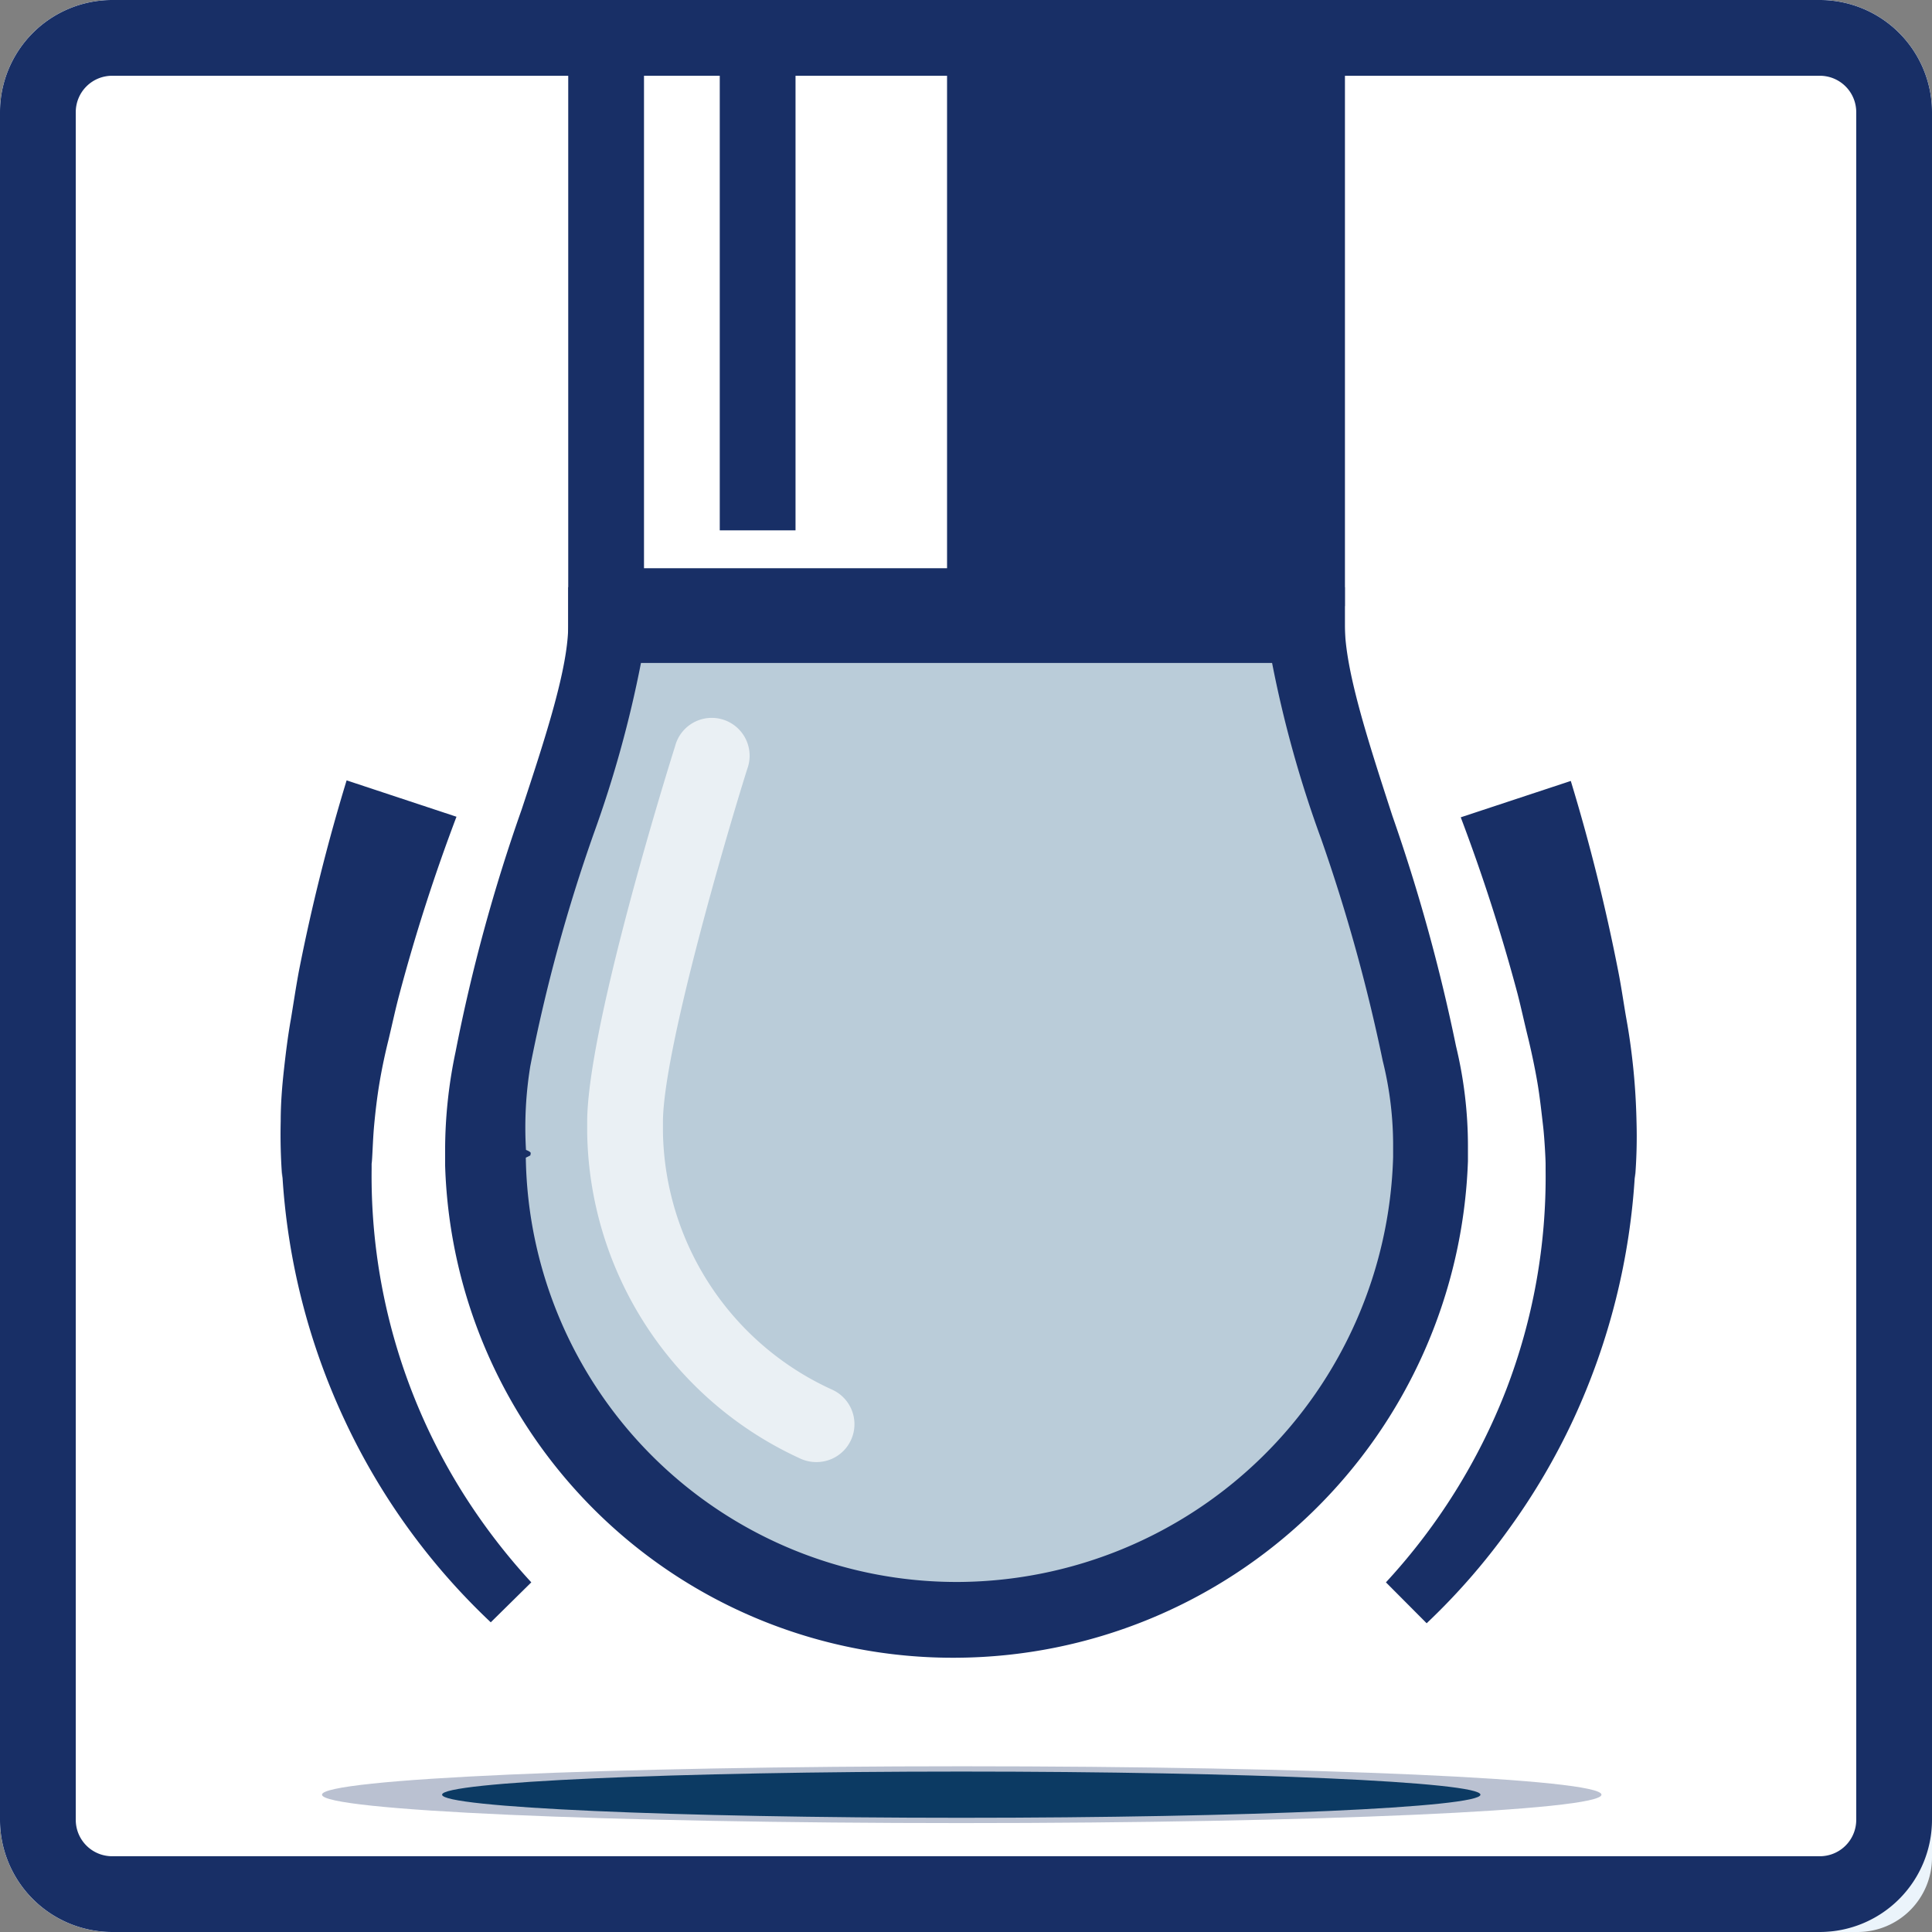
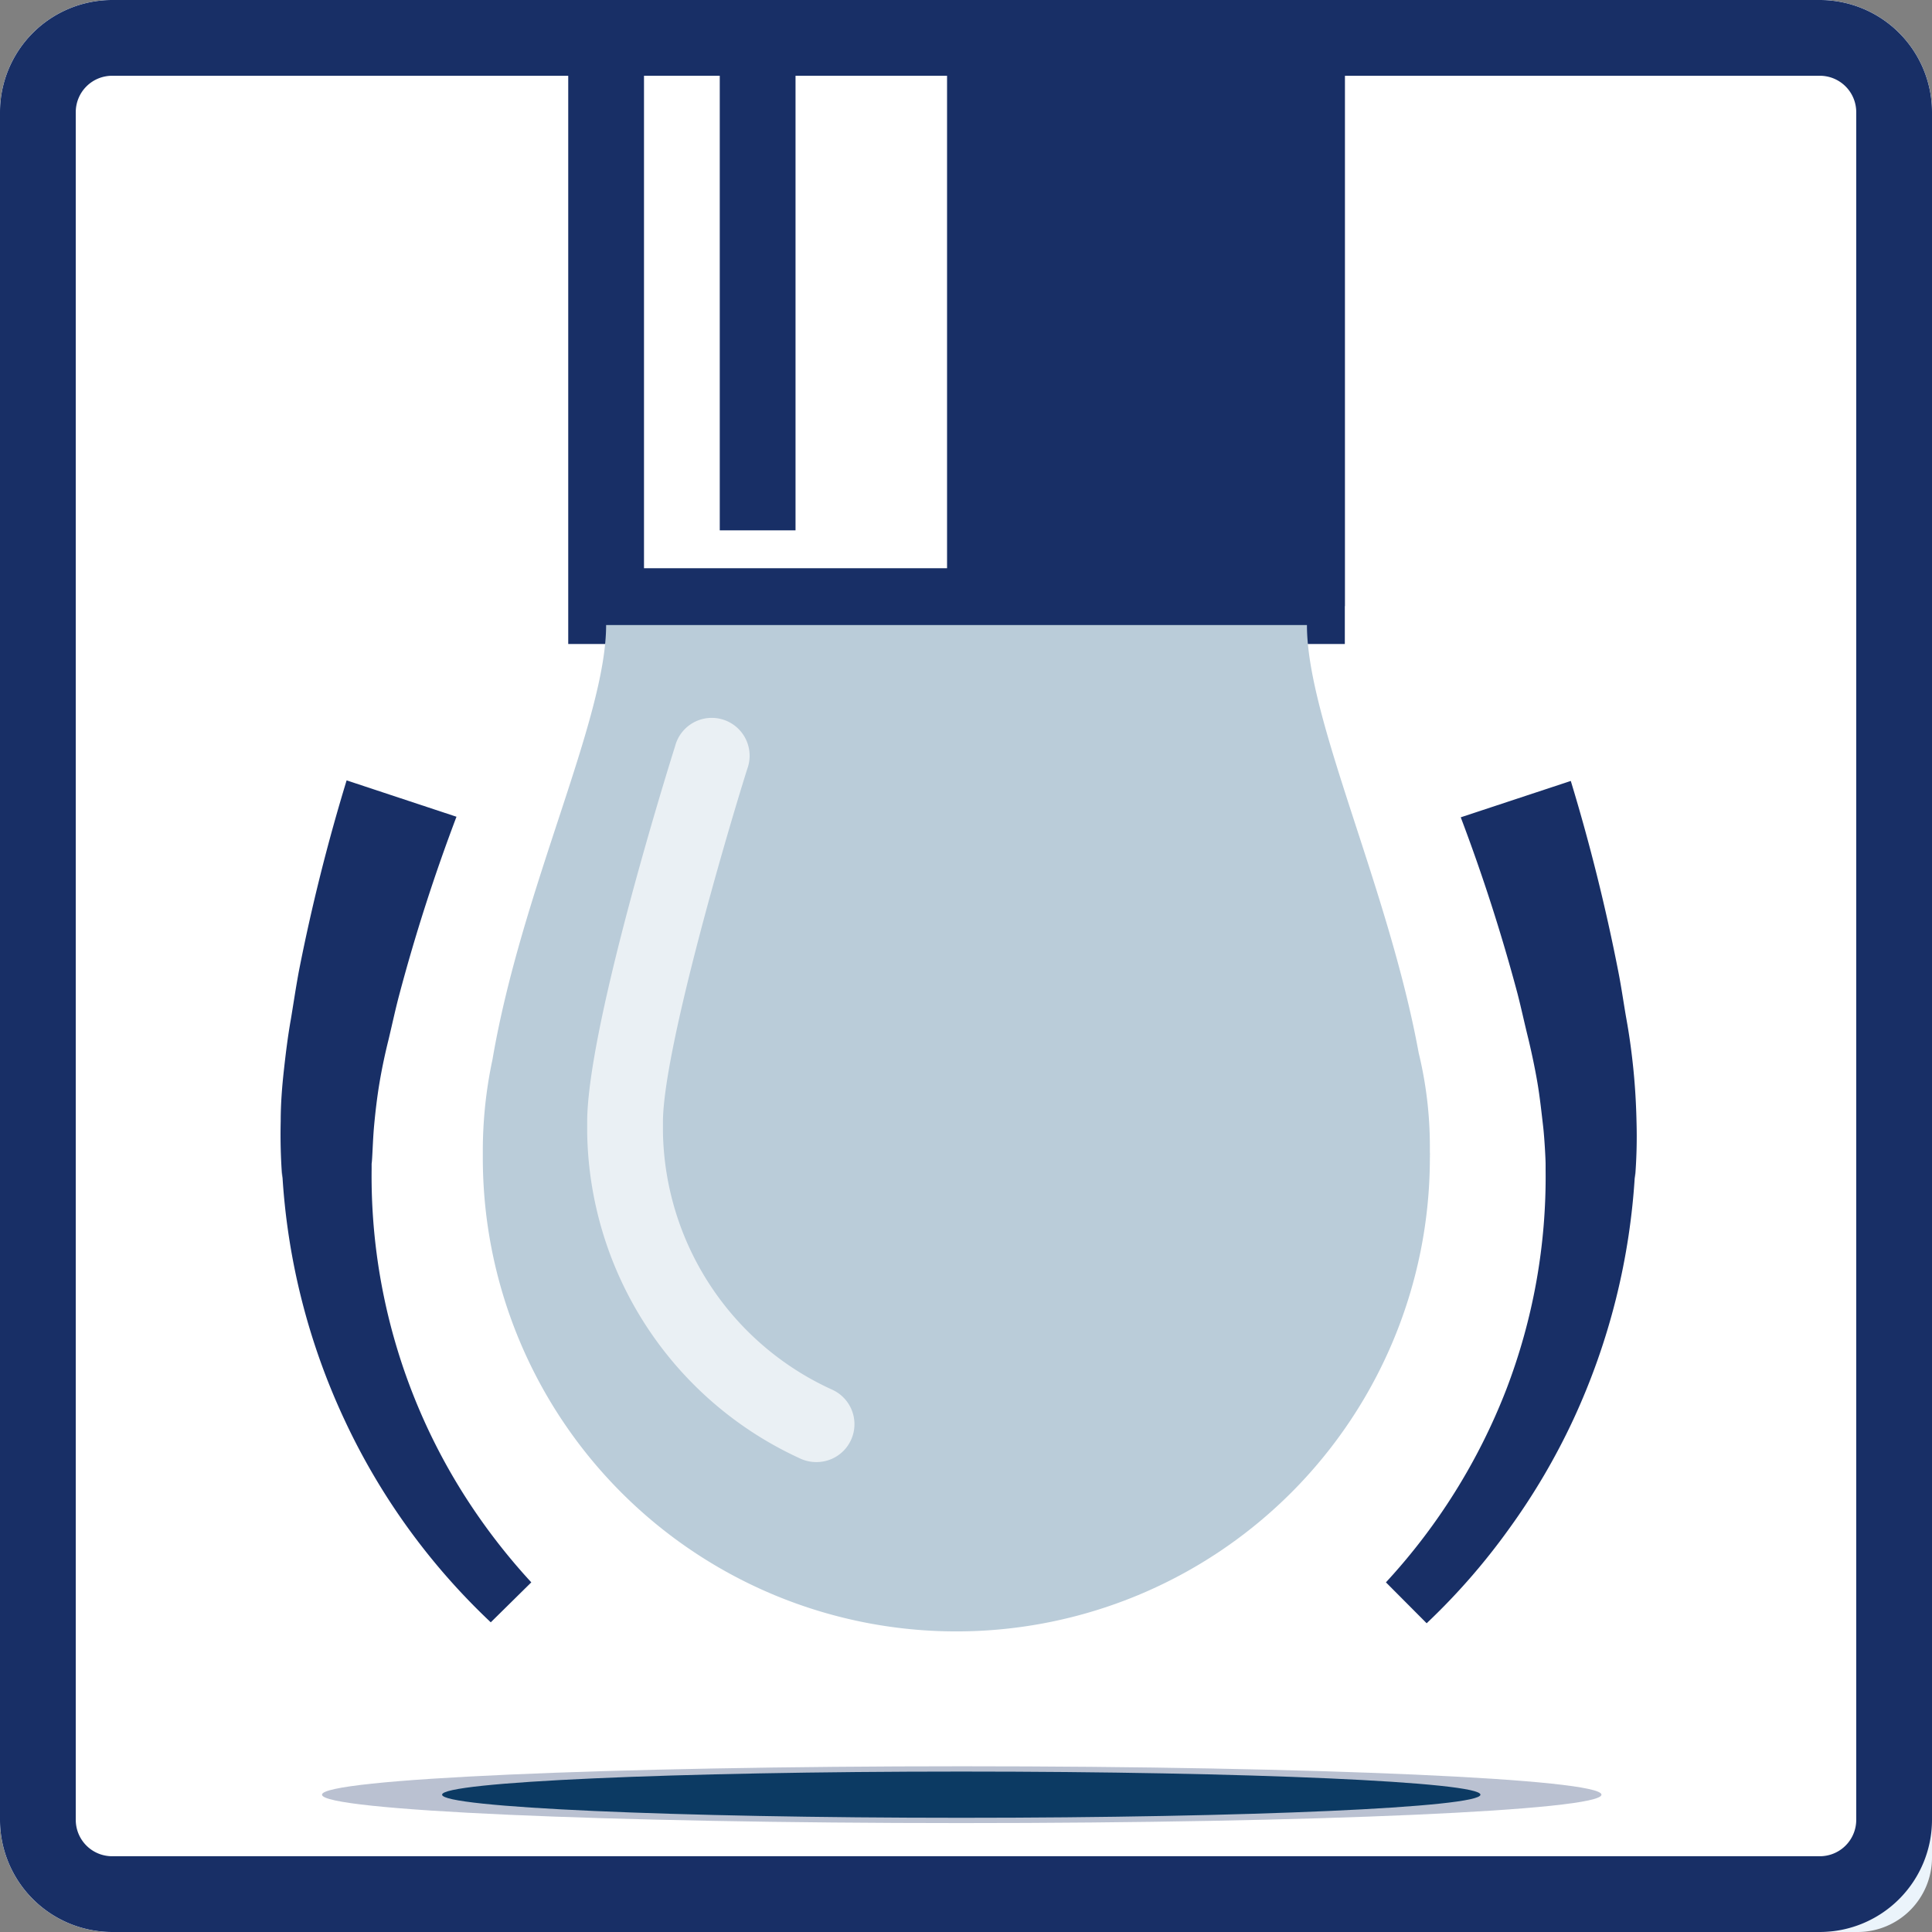
<svg xmlns="http://www.w3.org/2000/svg" id="Ebene_1" data-name="Ebene 1" viewBox="0 0 102 102">
  <rect x="0" y="0" width="102" height="102" fill="#808080" stroke="none" />
  <defs>
    <style>.cls-1{fill:#ebf4fb;}.cls-2,.cls-4{fill:#fff;}.cls-2,.cls-5,.cls-6,.cls-7,.cls-8{fill-rule:evenodd;}.cls-3,.cls-5{fill:#182f66;}.cls-6{fill:#baccd9;}.cls-7{fill:none;stroke:#293e75;stroke-width:4px;}.cls-8{fill:#073f63;}.cls-9{opacity:0.7;}.cls-10{opacity:0.3;}</style>
  </defs>
  <title>kruss-icon-meth-pendant-drop-oscillating</title>
  <path class="cls-1" d="M7.92,4H98.08A3.93,3.93,0,0,1,102,7.92V98.08A3.93,3.93,0,0,1,98.08,102H7.92A3.92,3.92,0,0,1,4,98.08V7.92A3.92,3.92,0,0,1,7.92,4Z" />
  <path class="cls-1" d="M5.92,2H96.08A3.93,3.93,0,0,1,100,5.92V96.08A3.93,3.93,0,0,1,96.08,100H5.92A3.92,3.92,0,0,1,2,96.08V5.92A3.92,3.92,0,0,1,5.92,2Z" />
  <path class="cls-1" d="M96.08,102H5.92A5.93,5.93,0,0,1,0,96.08V5.92A5.93,5.93,0,0,1,5.92,0H96.08A5.93,5.93,0,0,1,102,5.92V96.08A5.93,5.93,0,0,1,96.08,102ZM5.92,4A1.92,1.92,0,0,0,4,5.92V96.08A1.92,1.92,0,0,0,5.92,98H96.08A1.92,1.92,0,0,0,98,96.08V5.92A1.92,1.92,0,0,0,96.08,4Z" />
  <path class="cls-1" d="M96.08,102H5.92A5.93,5.93,0,0,1,0,96.08V5.92A5.93,5.93,0,0,1,5.92,0H96.08A5.93,5.93,0,0,1,102,5.92V96.08A5.93,5.93,0,0,1,96.08,102ZM5.92,4A1.92,1.92,0,0,0,4,5.92V96.08A1.92,1.92,0,0,0,5.92,98H96.08A1.92,1.92,0,0,0,98,96.08V5.92A1.92,1.92,0,0,0,96.08,4Z" />
-   <rect class="cls-1" x="32" y="2" width="37" height="30" />
  <path class="cls-1" d="M71,34H30V0H71ZM34,30H67V4H34Z" />
  <path class="cls-1" d="M71,34H30V0H71ZM34,30H67V4H34Z" />
  <rect class="cls-1" x="50" y="2" width="21" height="30" />
-   <rect class="cls-1" x="50" y="2" width="21" height="30" />
-   <polyline class="cls-1" points="38 28 42 28 42 2 38 2" />
-   <polyline class="cls-1" points="38 28 42 28 42 2 38 2" />
  <path class="cls-1" d="M75.49,60.8c0-.1,0-.2,0-.3a20.89,20.89,0,0,0-.59-4.91C73.3,46.84,69,38,69,33H32c0,5-4.46,13.92-6,22.94a23.09,23.09,0,0,0-.51,4.81c0,.1,0,.07,0,.17s0,.07,0,.14,0,0,0,.07a25,25,0,0,0,50,0,.59.59,0,0,0,0-.13C75.5,60.94,75.49,60.87,75.49,60.8Z" />
  <path class="cls-1" d="M75.49,60.8c0-.1,0-.2,0-.3a20.89,20.89,0,0,0-.59-4.91C73.3,46.84,69,38,69,33H32c0,5-4.46,13.92-6,22.94a23.09,23.09,0,0,0-.51,4.81c0,.1,0,.07,0,.17s0,.07,0,.14,0,0,0,.07a25,25,0,0,0,50,0,.59.59,0,0,0,0-.13C75.5,60.94,75.49,60.87,75.49,60.8Z" />
  <path class="cls-1" d="M75.49,60.8c0-.1,0-.2,0-.3a20.89,20.89,0,0,0-.59-4.91C73.3,46.84,69,38,69,33H32c0,5-4.46,13.92-6,22.94a23.09,23.09,0,0,0-.51,4.81c0,.1,0,.07,0,.17s0,.07,0,.14,0,0,0,.07a25,25,0,0,0,50,0,.59.59,0,0,0,0-.13C75.5,60.94,75.49,60.87,75.49,60.8Z" />
  <path class="cls-1" d="M50.5,87.52a26.81,26.81,0,0,1-27-26l0-.05v-.72a25.1,25.1,0,0,1,.55-5.21,90.61,90.61,0,0,1,3.49-12.8C28.81,38.9,30,35.26,30,33V31H71v2c0,2.35,1.22,6.1,2.51,10.07a94.53,94.53,0,0,1,3.36,12.16,22.45,22.45,0,0,1,.63,5.27V61l0,.3A27.17,27.17,0,0,1,50.5,87.52ZM28,61l-.24.12A22.75,22.75,0,0,0,50.62,83.52,23.09,23.09,0,0,0,73.55,61.08l0-.17,0-.08v-.24A18.46,18.46,0,0,0,73,56a91.87,91.87,0,0,0-3.25-11.71A60.88,60.88,0,0,1,67.16,35H33.84a60.54,60.54,0,0,1-2.49,9A87,87,0,0,0,28,56.27a20.08,20.08,0,0,0-.23,4.44s.25.09.25.17Z" />
  <path class="cls-1" d="M50.5,87.52a26.81,26.81,0,0,1-27-26l0-.05v-.72a25.1,25.1,0,0,1,.55-5.21,90.61,90.61,0,0,1,3.49-12.8C28.81,38.9,30,35.26,30,33V31H71v2c0,2.35,1.22,6.1,2.51,10.07a94.53,94.53,0,0,1,3.36,12.16,22.45,22.45,0,0,1,.63,5.27V61l0,.3A27.17,27.17,0,0,1,50.5,87.52ZM28,61l-.24.12A22.75,22.75,0,0,0,50.62,83.52,23.09,23.09,0,0,0,73.55,61.08l0-.17,0-.08v-.24A18.46,18.46,0,0,0,73,56a91.87,91.87,0,0,0-3.25-11.71A60.88,60.88,0,0,1,67.16,35H33.84a60.54,60.54,0,0,1-2.49,9A87,87,0,0,0,28,56.27a20.08,20.08,0,0,0-.23,4.44s.25.09.25.17Z" />
-   <path class="cls-1" d="M73.17,83.54a32.06,32.06,0,0,0,6.35-10.17A31.32,31.32,0,0,0,81.6,61.76v-.48l0,.19c0-.28-.06-1.4-.13-2s-.17-1.54-.3-2.3-.29-1.52-.47-2.28c-.23-.93-.38-1.64-.58-2.42a96.15,96.15,0,0,0-3-9.32l5.81-1.92a101.47,101.47,0,0,1,2.51,10.07c.17.86.3,1.8.43,2.52.16.89.28,1.78.37,2.69s.14,1.8.16,2.71a26.93,26.93,0,0,1-.08,3l0-.29a35.63,35.63,0,0,1-3.25,13,35,35,0,0,1-3.39,5.77,34.65,34.65,0,0,1-4.36,5Z" />
+   <path class="cls-1" d="M73.17,83.54a32.06,32.06,0,0,0,6.35-10.17A31.32,31.32,0,0,0,81.6,61.76v-.48l0,.19c0-.28-.06-1.4-.13-2s-.17-1.54-.3-2.3-.29-1.52-.47-2.28c-.23-.93-.38-1.64-.58-2.42a96.15,96.15,0,0,0-3-9.32l5.81-1.92c.17.86.3,1.8.43,2.52.16.89.28,1.78.37,2.69s.14,1.8.16,2.71a26.93,26.93,0,0,1-.08,3l0-.29a35.63,35.63,0,0,1-3.25,13,35,35,0,0,1-3.39,5.77,34.65,34.65,0,0,1-4.36,5Z" />
  <path class="cls-1" d="M73.17,83.54a32.06,32.06,0,0,0,6.35-10.17A31.32,31.32,0,0,0,81.6,61.76v-.48l0,.19c0-.28-.06-1.4-.13-2s-.17-1.54-.3-2.3-.29-1.52-.47-2.28c-.23-.93-.38-1.64-.58-2.42a96.15,96.15,0,0,0-3-9.32l5.81-1.92a101.47,101.47,0,0,1,2.51,10.07c.17.86.3,1.8.43,2.52.16.89.28,1.78.37,2.69s.14,1.8.16,2.71a26.93,26.93,0,0,1-.08,3l0-.29a35.63,35.63,0,0,1-3.25,13,35,35,0,0,1-3.39,5.77,34.65,34.65,0,0,1-4.36,5Z" />
  <path class="cls-1" d="M27.08,84.94" />
  <path class="cls-1" d="M25.91,85.65A35,35,0,0,1,18.16,74.9a35.44,35.44,0,0,1-3.26-13l0,.29a29.63,29.63,0,0,1-.08-3c0-.91.07-1.81.17-2.71s.21-1.8.37-2.69c.12-.72.26-1.66.42-2.52a101.49,101.49,0,0,1,2.52-10.07l5.8,1.92a96.06,96.06,0,0,0-3,9.32c-.21.78-.36,1.49-.58,2.42-.19.76-.35,1.51-.48,2.28s-.22,1.54-.29,2.3-.09,1.77-.13,2l0-.19v.48a31.45,31.45,0,0,0,4.76,17,32.55,32.55,0,0,0,3.67,4.81Z" />
  <path class="cls-1" d="M25.91,85.65A35,35,0,0,1,18.16,74.9a35.44,35.44,0,0,1-3.26-13l0,.29a29.63,29.63,0,0,1-.08-3c0-.91.07-1.81.17-2.71s.21-1.8.37-2.69c.12-.72.26-1.66.42-2.52a101.49,101.49,0,0,1,2.52-10.07l5.8,1.92a96.06,96.06,0,0,0-3,9.32c-.21.78-.36,1.49-.58,2.42-.19.76-.35,1.51-.48,2.28s-.22,1.54-.29,2.3-.09,1.77-.13,2l0-.19v.48a31.45,31.45,0,0,0,4.76,17,32.55,32.55,0,0,0,3.67,4.81Z" />
  <path class="cls-1" d="M16.26,85" />
  <path class="cls-1" d="M78.16,94.75c0,.67-12.27,1.22-27.41,1.22s-27.41-.55-27.41-1.22,12.27-1.22,27.41-1.22S78.16,94.08,78.16,94.75Z" />
  <path class="cls-1" d="M78.16,94.75c0,.67-12.27,1.22-27.41,1.22s-27.41-.55-27.41-1.22,12.27-1.22,27.41-1.22S78.16,94.08,78.16,94.75Z" />
  <path class="cls-1" d="M78.16,94.75c0,.67-12.27,1.22-27.41,1.22s-27.41-.55-27.41-1.22,12.27-1.22,27.41-1.22S78.16,94.08,78.16,94.75Z" />
  <path class="cls-2" d="M5.92,2H96.08A3.93,3.93,0,0,1,100,5.92V96.08A3.93,3.93,0,0,1,96.08,100H5.92A3.92,3.92,0,0,1,2,96.08V5.92A3.92,3.92,0,0,1,5.92,2Z" />
  <path class="cls-3" d="M96.08,102H5.92A5.93,5.93,0,0,1,0,96.08V5.92A5.93,5.93,0,0,1,5.92,0H96.08A5.93,5.93,0,0,1,102,5.92V96.08A5.93,5.93,0,0,1,96.08,102ZM5.92,4A1.92,1.92,0,0,0,4,5.92V96.08A1.92,1.92,0,0,0,5.92,98H96.08A1.92,1.92,0,0,0,98,96.08V5.92A1.92,1.92,0,0,0,96.08,4Z" />
  <rect class="cls-4" x="32" y="2" width="37" height="30" />
  <path class="cls-3" d="M71,34H30V0H71ZM34,30H67V4H34Z" />
  <rect class="cls-3" x="50" y="2" width="21" height="30" />
  <polyline class="cls-5" points="38 28 42 28 42 2 38 2" />
  <path class="cls-6" d="M75.49,60.8c0-.1,0-.2,0-.3a20.89,20.89,0,0,0-.59-4.91C73.3,46.84,69,38,69,33H32c0,5-4.46,13.92-6,22.94a23.09,23.09,0,0,0-.51,4.81c0,.1,0,.07,0,.17s0,.07,0,.14,0,0,0,.07a25,25,0,0,0,50,0,.59.59,0,0,0,0-.13C75.5,60.94,75.49,60.87,75.49,60.8Z" />
-   <path class="cls-3" d="M50.5,87.52a26.81,26.81,0,0,1-27-26l0-.05v-.72a25.1,25.1,0,0,1,.55-5.21,90.61,90.61,0,0,1,3.49-12.8C28.81,38.9,30,35.26,30,33V31H71v2c0,2.35,1.22,6.1,2.51,10.07a94.53,94.53,0,0,1,3.36,12.16,22.45,22.45,0,0,1,.63,5.27V61l0,.3A27.17,27.17,0,0,1,50.5,87.52ZM28,61l-.24.12A22.75,22.75,0,0,0,50.62,83.52,23.09,23.09,0,0,0,73.55,61.08l0-.17,0-.08v-.24A18.46,18.46,0,0,0,73,56a91.87,91.87,0,0,0-3.25-11.71A60.88,60.88,0,0,1,67.16,35H33.84a60.54,60.54,0,0,1-2.49,9A87,87,0,0,0,28,56.27a20.08,20.08,0,0,0-.23,4.44s.25.09.25.17Z" />
  <path class="cls-3" d="M73.17,83.54a32.06,32.06,0,0,0,6.35-10.17A31.32,31.32,0,0,0,81.6,61.76v-.48l0,.19c0-.28-.06-1.4-.13-2s-.17-1.54-.3-2.3-.29-1.52-.47-2.28c-.23-.93-.38-1.64-.58-2.42a96.15,96.15,0,0,0-3-9.32l5.81-1.92a101.47,101.47,0,0,1,2.51,10.07c.17.86.3,1.8.43,2.52.16.89.28,1.78.37,2.69s.14,1.8.16,2.71a26.93,26.93,0,0,1-.08,3l0-.29a35.63,35.63,0,0,1-3.25,13,35,35,0,0,1-3.39,5.77,34.65,34.65,0,0,1-4.36,5Z" />
  <path class="cls-7" d="M27.08,84.94" />
  <path class="cls-3" d="M25.91,85.65A35,35,0,0,1,18.16,74.9a35.44,35.44,0,0,1-3.26-13l0,.29a29.63,29.63,0,0,1-.08-3c0-.91.07-1.81.17-2.71s.21-1.8.37-2.69c.12-.72.26-1.66.42-2.52a101.49,101.49,0,0,1,2.52-10.07l5.8,1.92a96.06,96.06,0,0,0-3,9.32c-.21.78-.36,1.49-.58,2.42-.19.76-.35,1.51-.48,2.28s-.22,1.54-.29,2.3-.09,1.77-.13,2l0-.19v.48a31.45,31.45,0,0,0,4.76,17,32.55,32.55,0,0,0,3.67,4.81Z" />
  <path class="cls-7" d="M16.26,85" />
  <path class="cls-8" d="M78.16,94.75c0,.67-12.27,1.22-27.41,1.22s-27.41-.55-27.41-1.22,12.27-1.22,27.41-1.22S78.16,94.08,78.16,94.75Z" />
  <g class="cls-9">
    <path class="cls-4" d="M43.09,77.19a2,2,0,0,1-.85-.19A19.24,19.24,0,0,1,31,59.75v-.5c0-4.92,4.16-18.33,4.64-19.85a2,2,0,1,1,3.81,1.2C38.21,44.55,35,55.6,35,59.25v.5a15.22,15.22,0,0,0,8.94,13.62,2,2,0,0,1-.85,3.82Z" />
  </g>
  <g class="cls-10">
    <path class="cls-5" d="M84.55,94.75c0,.83-15.13,1.5-33.8,1.5S17,95.58,17,94.75s15.13-1.5,33.8-1.5S84.55,93.92,84.55,94.75Z" />
  </g>
</svg>